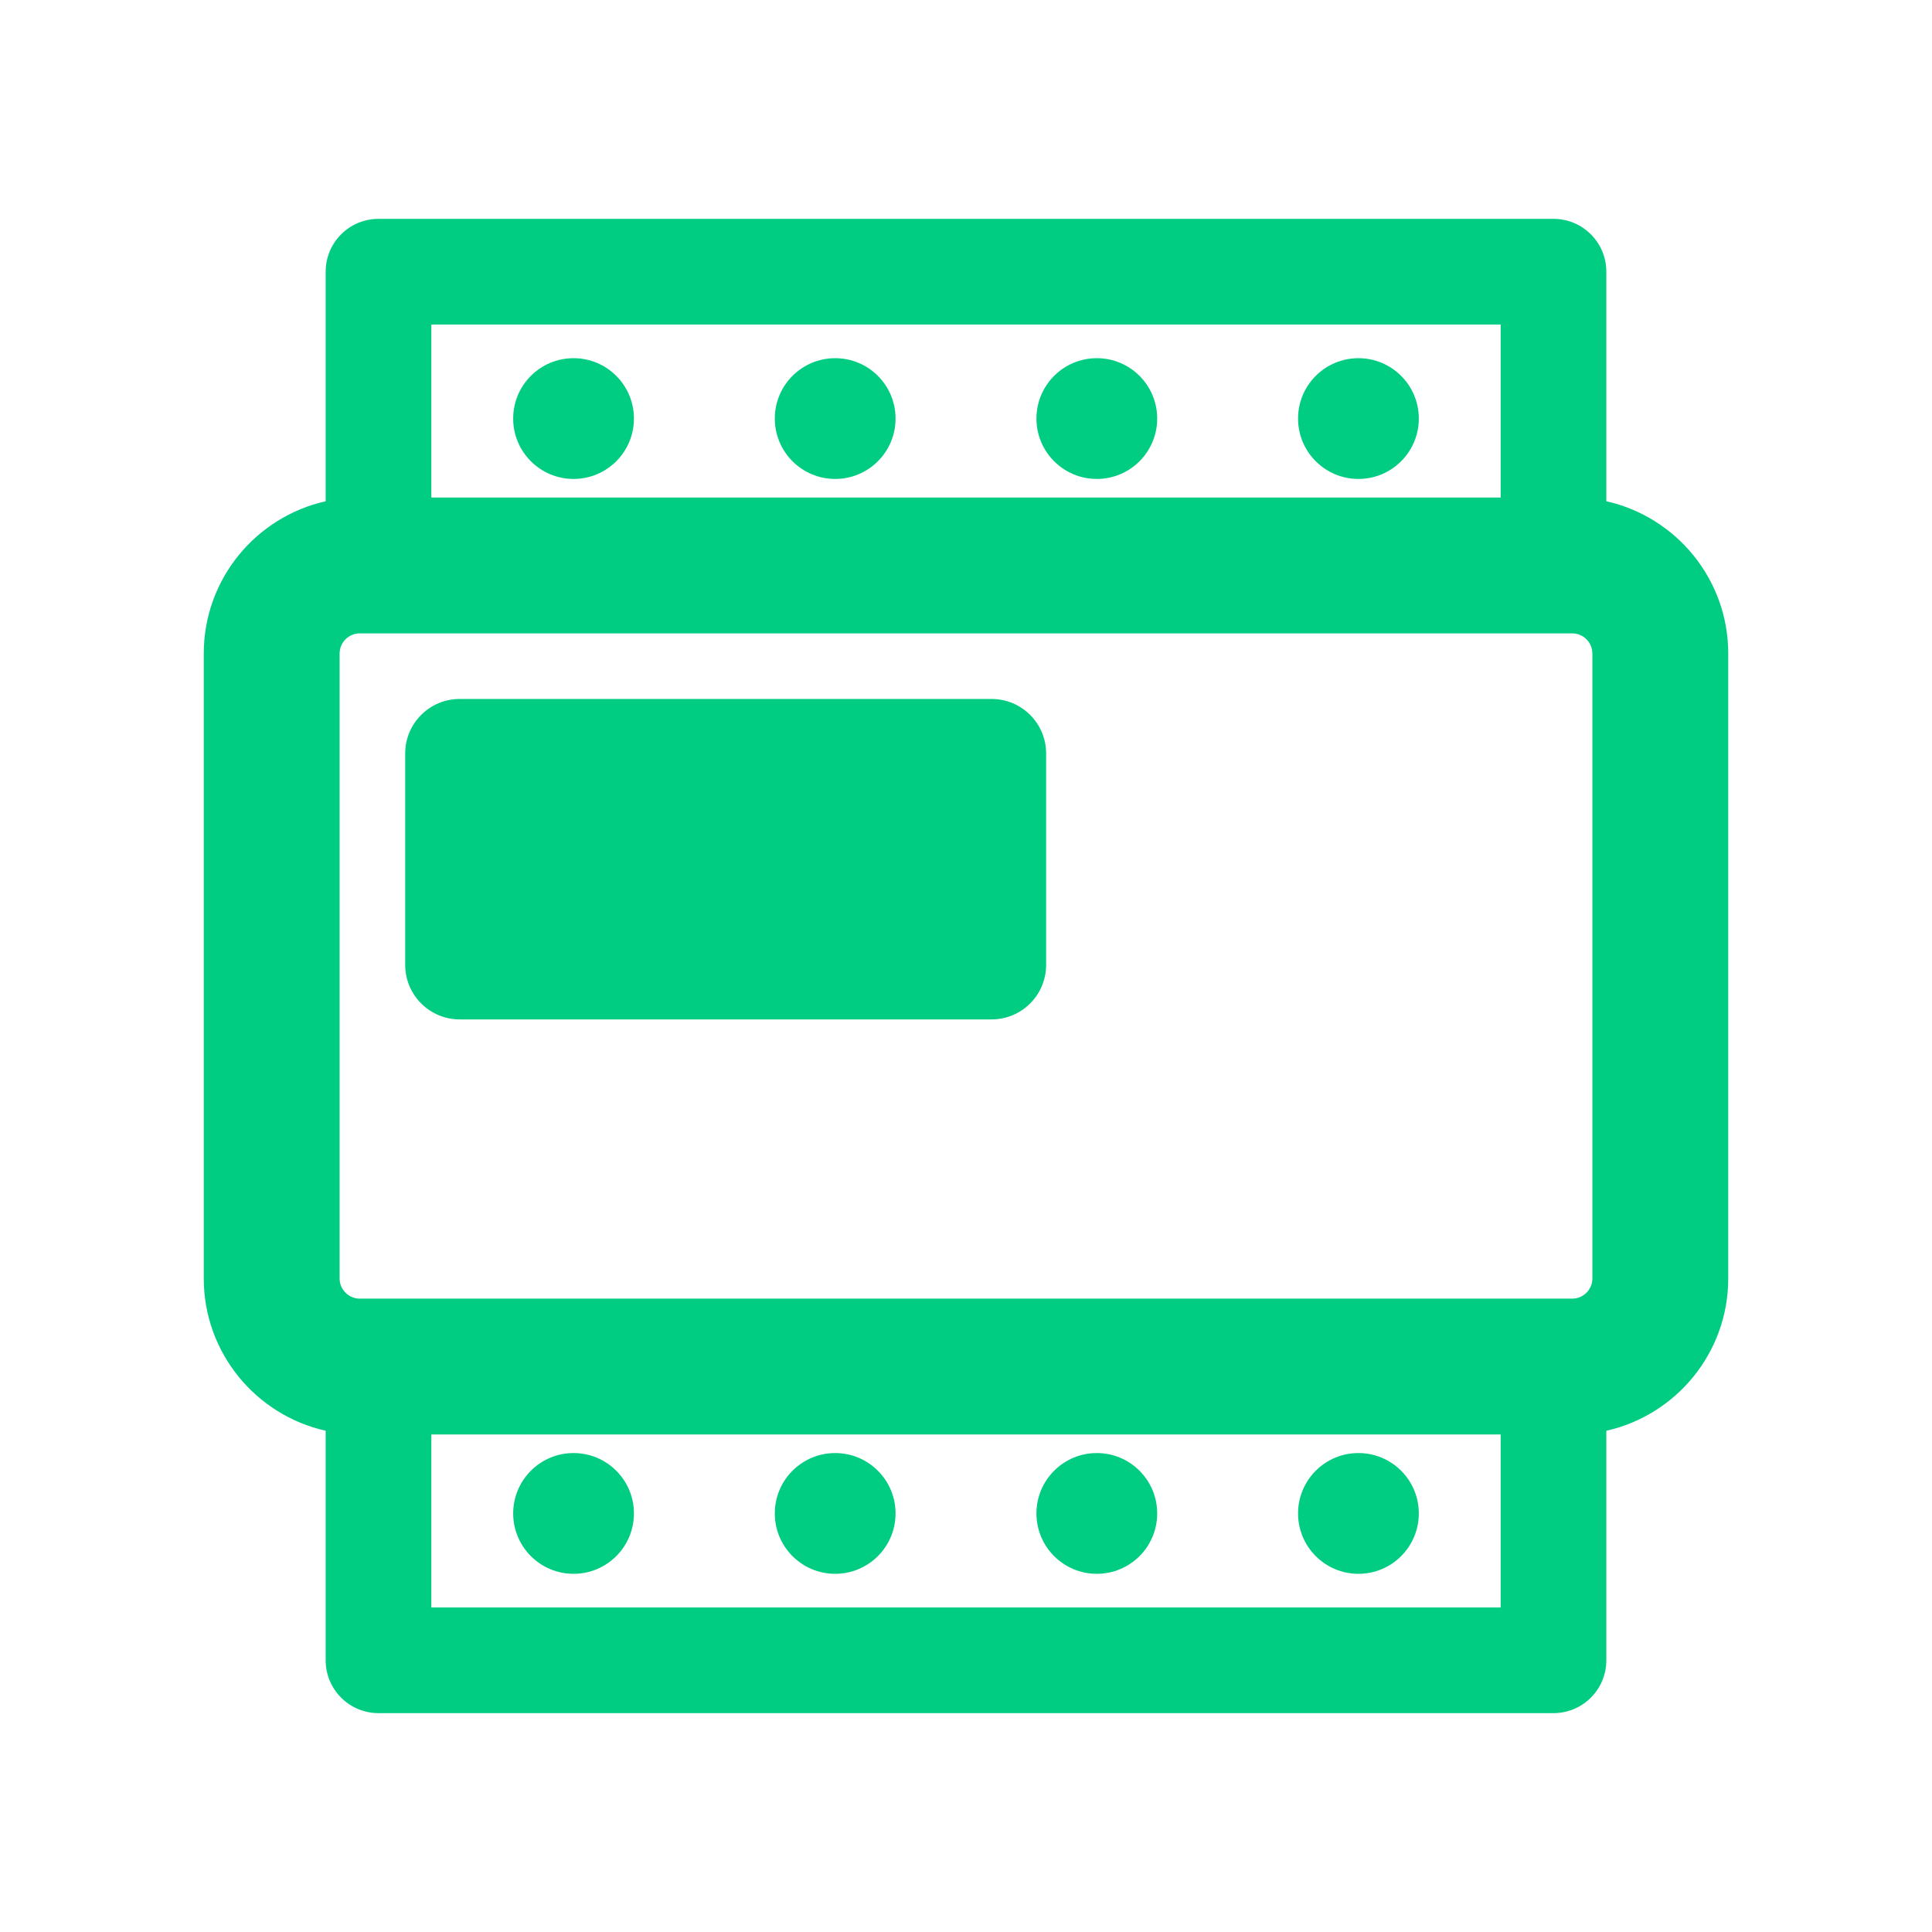
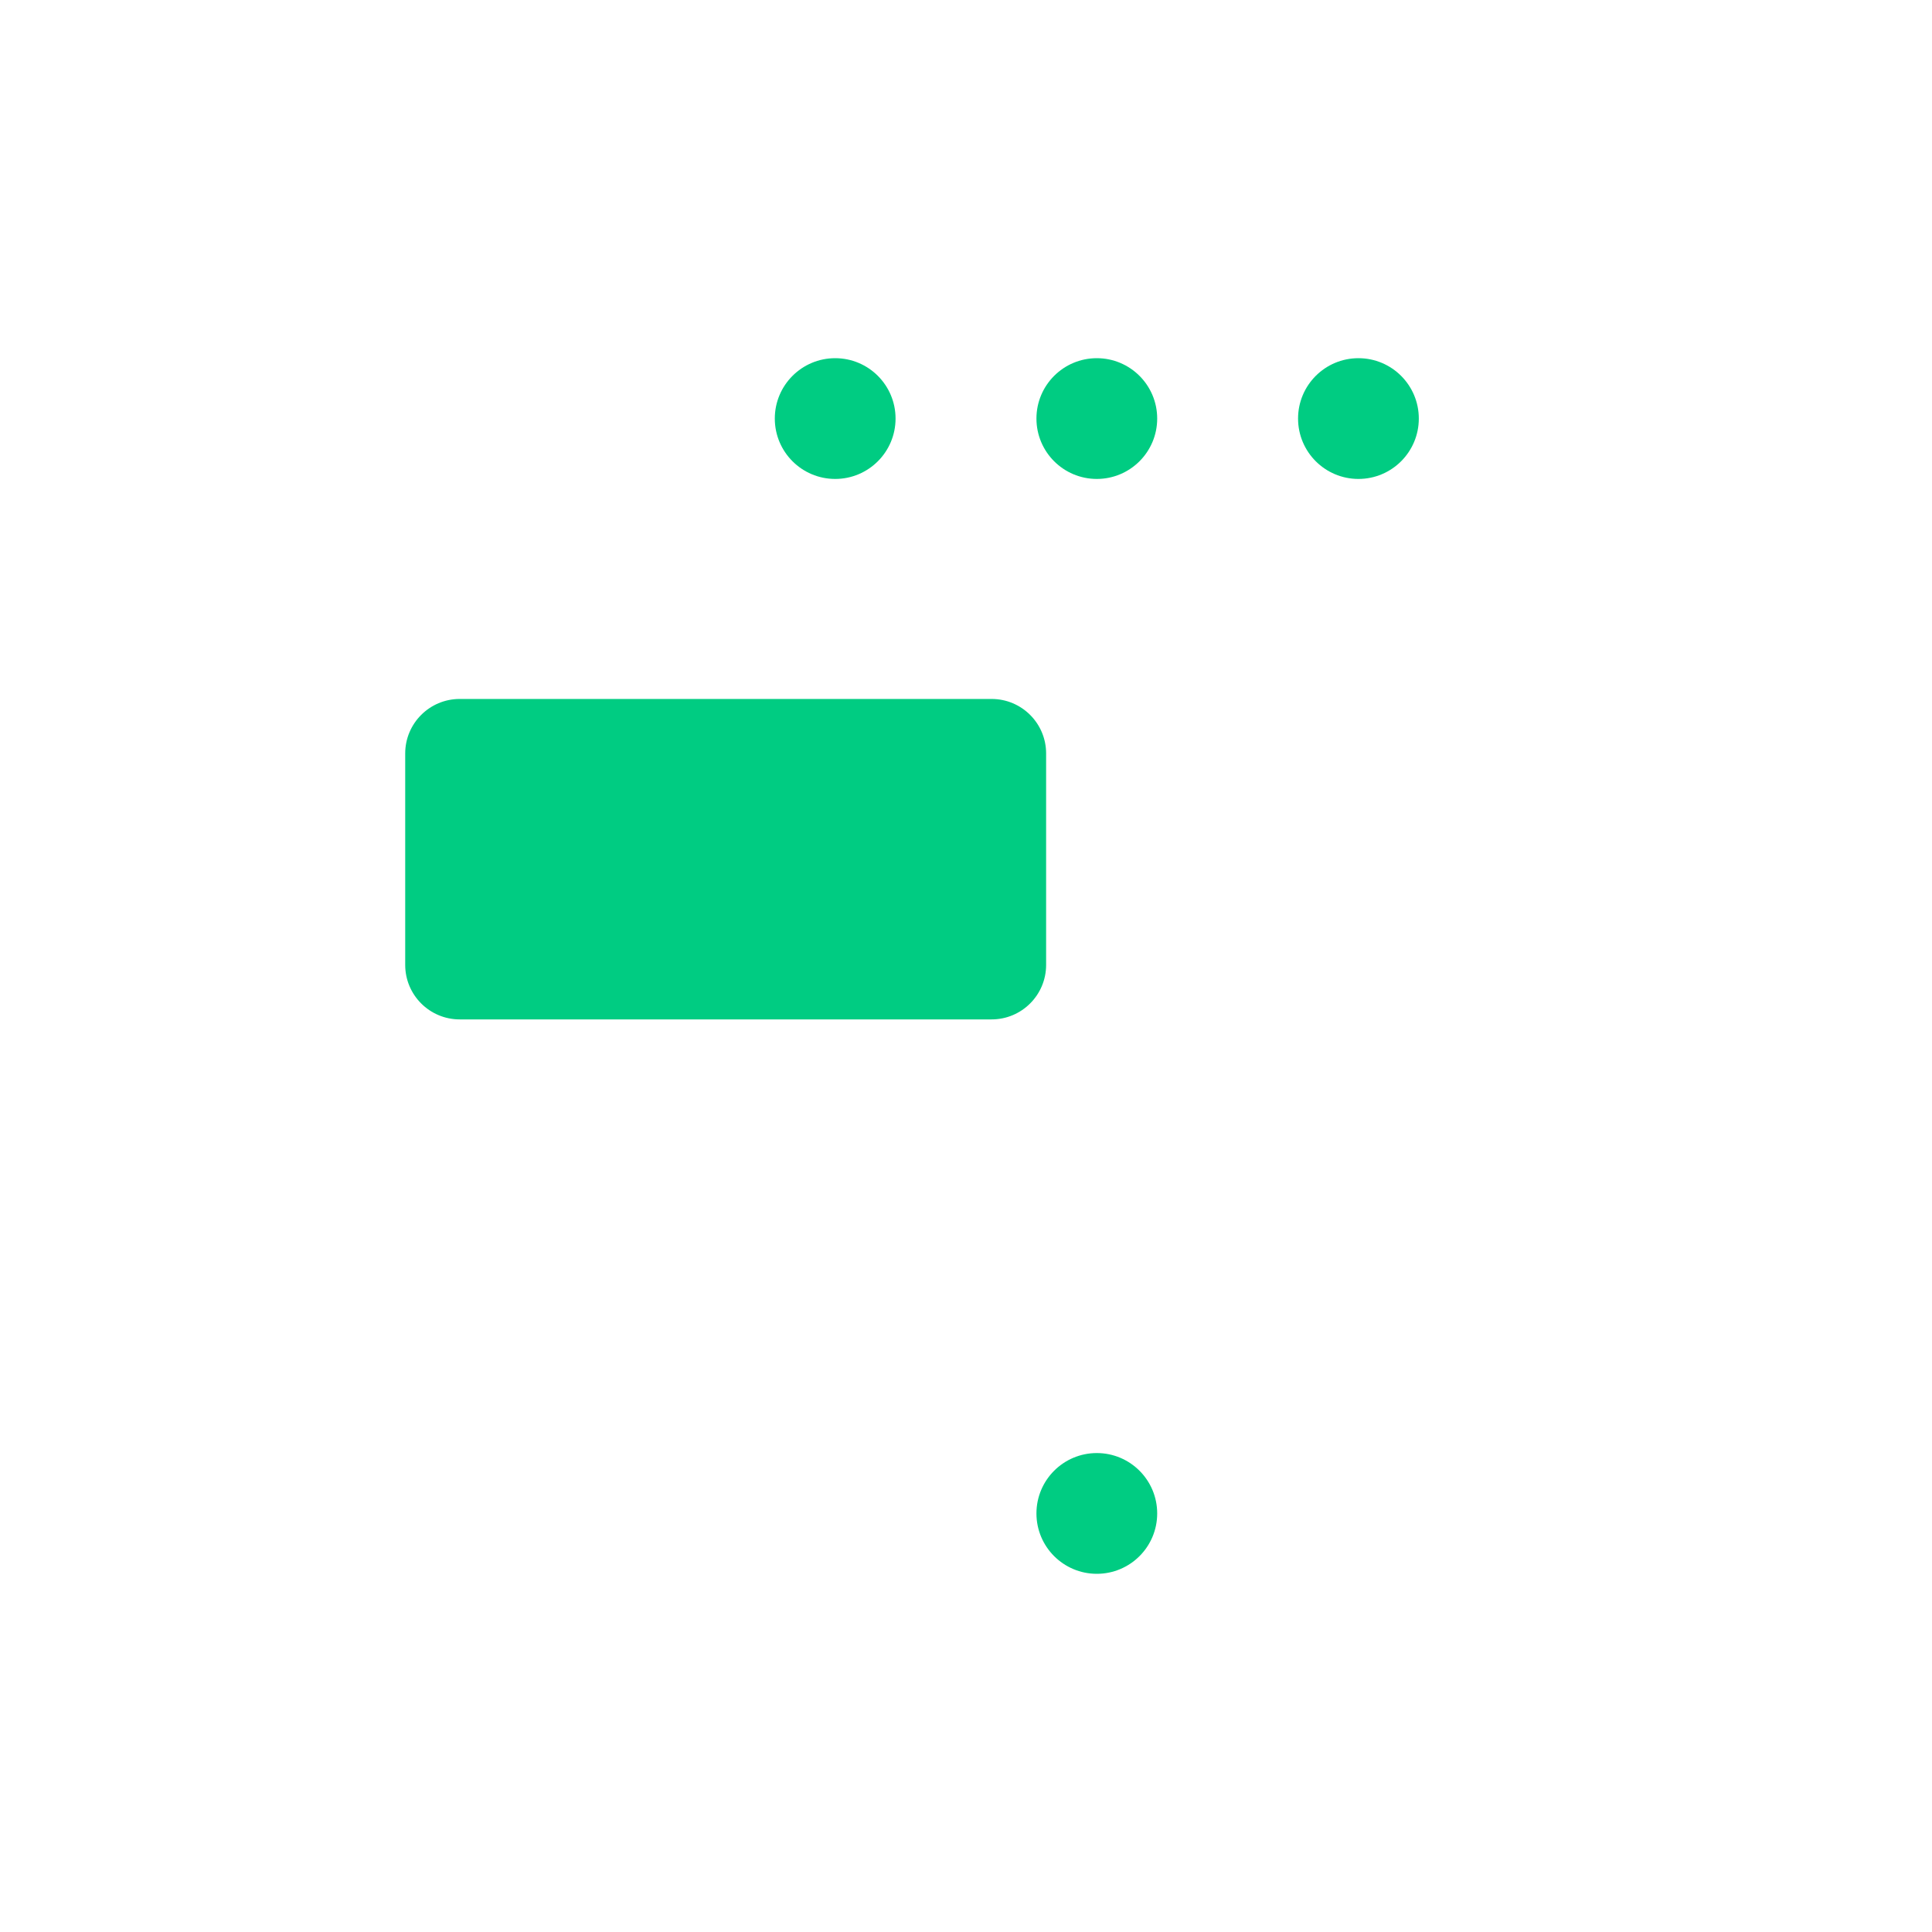
<svg xmlns="http://www.w3.org/2000/svg" width="100%" height="100%" viewBox="0 0 128 128" version="1.1" xml:space="preserve" style="fill-rule:evenodd;clip-rule:evenodd;stroke-linejoin:round;stroke-miterlimit:2;">
  <rect id="plc" x="0" y="0" width="128" height="128" style="fill:none;" />
-   <path d="M21.577,94.79c-4.62,-1.033 -8.077,-5.161 -8.077,-10.09l0,-41.4c0,-4.929 3.457,-9.057 8.077,-10.09l-0,-15.21c-0,-1.933 1.567,-3.5 3.5,-3.5l77.846,0c1.933,0 3.5,1.567 3.5,3.5l0,15.21c4.62,1.033 8.077,5.161 8.077,10.09l0,41.4c0,4.929 -3.457,9.057 -8.077,10.09l0,15.21c0,1.933 -1.567,3.5 -3.5,3.5l-77.846,0c-1.933,0 -3.5,-1.567 -3.5,-3.5l-0,-15.21Zm77.846,-61.828l0,-11.462l-70.846,-0l-0,11.462l70.846,-0Zm-70.846,62.076l-0,11.462l70.846,0l0,-11.462l-70.846,0Zm76.923,-51.738c0,-0.739 -0.6,-1.338 -1.338,-1.338l-80.324,-0c-0.738,-0 -1.338,0.599 -1.338,1.338l0,41.4c0,0.739 0.6,1.338 1.338,1.338l80.324,0c0.738,0 1.338,-0.599 1.338,-1.338l0,-41.4Z" style="fill:#00cc82;" />
  <path d="M69.308,49.917l-0,14.012c-0,1.992 -1.618,3.609 -3.61,3.609l-35.243,0c-1.992,0 -3.609,-1.617 -3.609,-3.609l0,-14.012c0,-1.992 1.617,-3.609 3.609,-3.609l35.243,-0c1.992,-0 3.61,1.617 3.61,3.609Z" style="fill:#00cc82;" />
-   <circle cx="38" cy="27.731" r="4" style="fill:#00cc82;" />
-   <circle cx="38" cy="100.269" r="4" style="fill:#00cc82;" />
  <circle cx="90" cy="27.731" r="4" style="fill:#00cc82;" />
-   <circle cx="90" cy="100.269" r="4" style="fill:#00cc82;" />
  <circle cx="72.667" cy="27.731" r="4" style="fill:#00cc82;" />
  <circle cx="72.667" cy="100.269" r="4" style="fill:#00cc82;" />
  <circle cx="55.333" cy="27.731" r="4" style="fill:#00cc82;" />
-   <circle cx="55.333" cy="100.269" r="4" style="fill:#00cc82;" />
</svg>